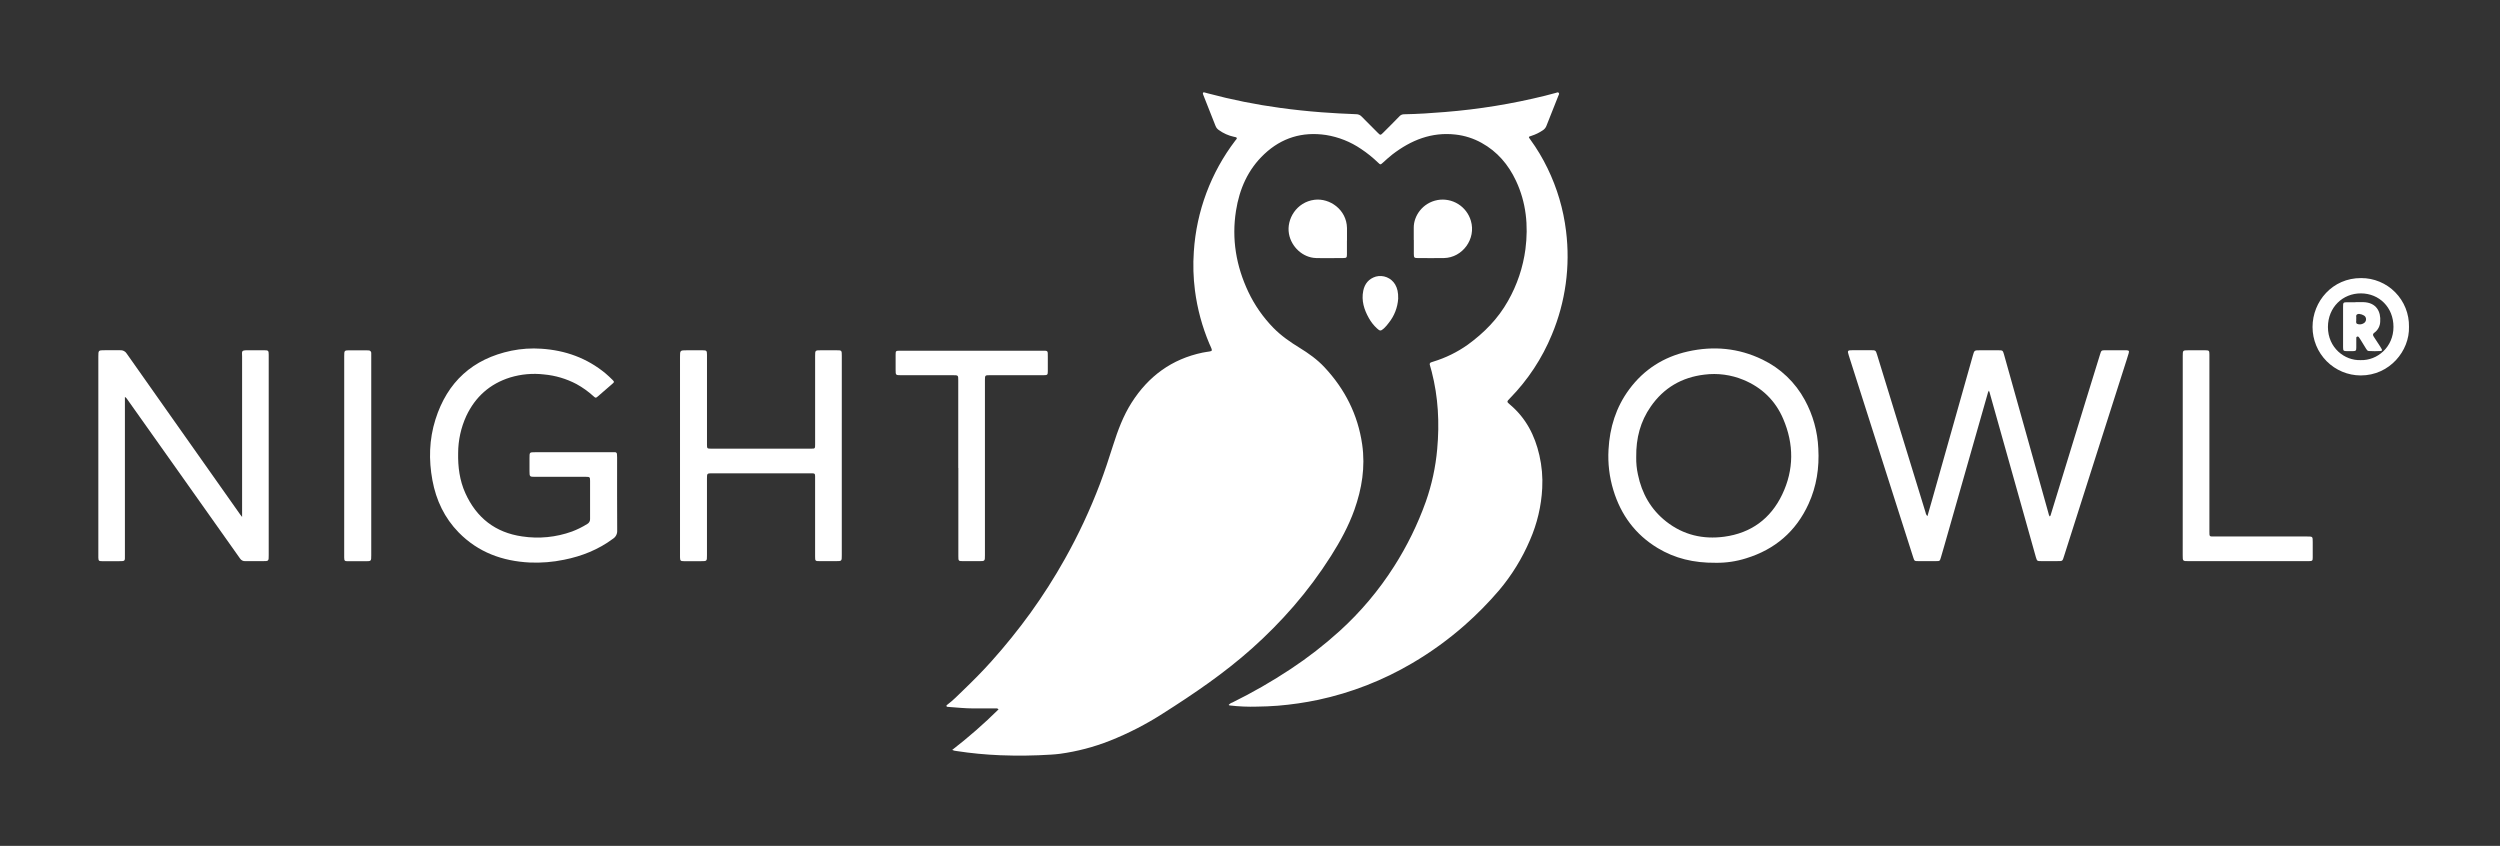
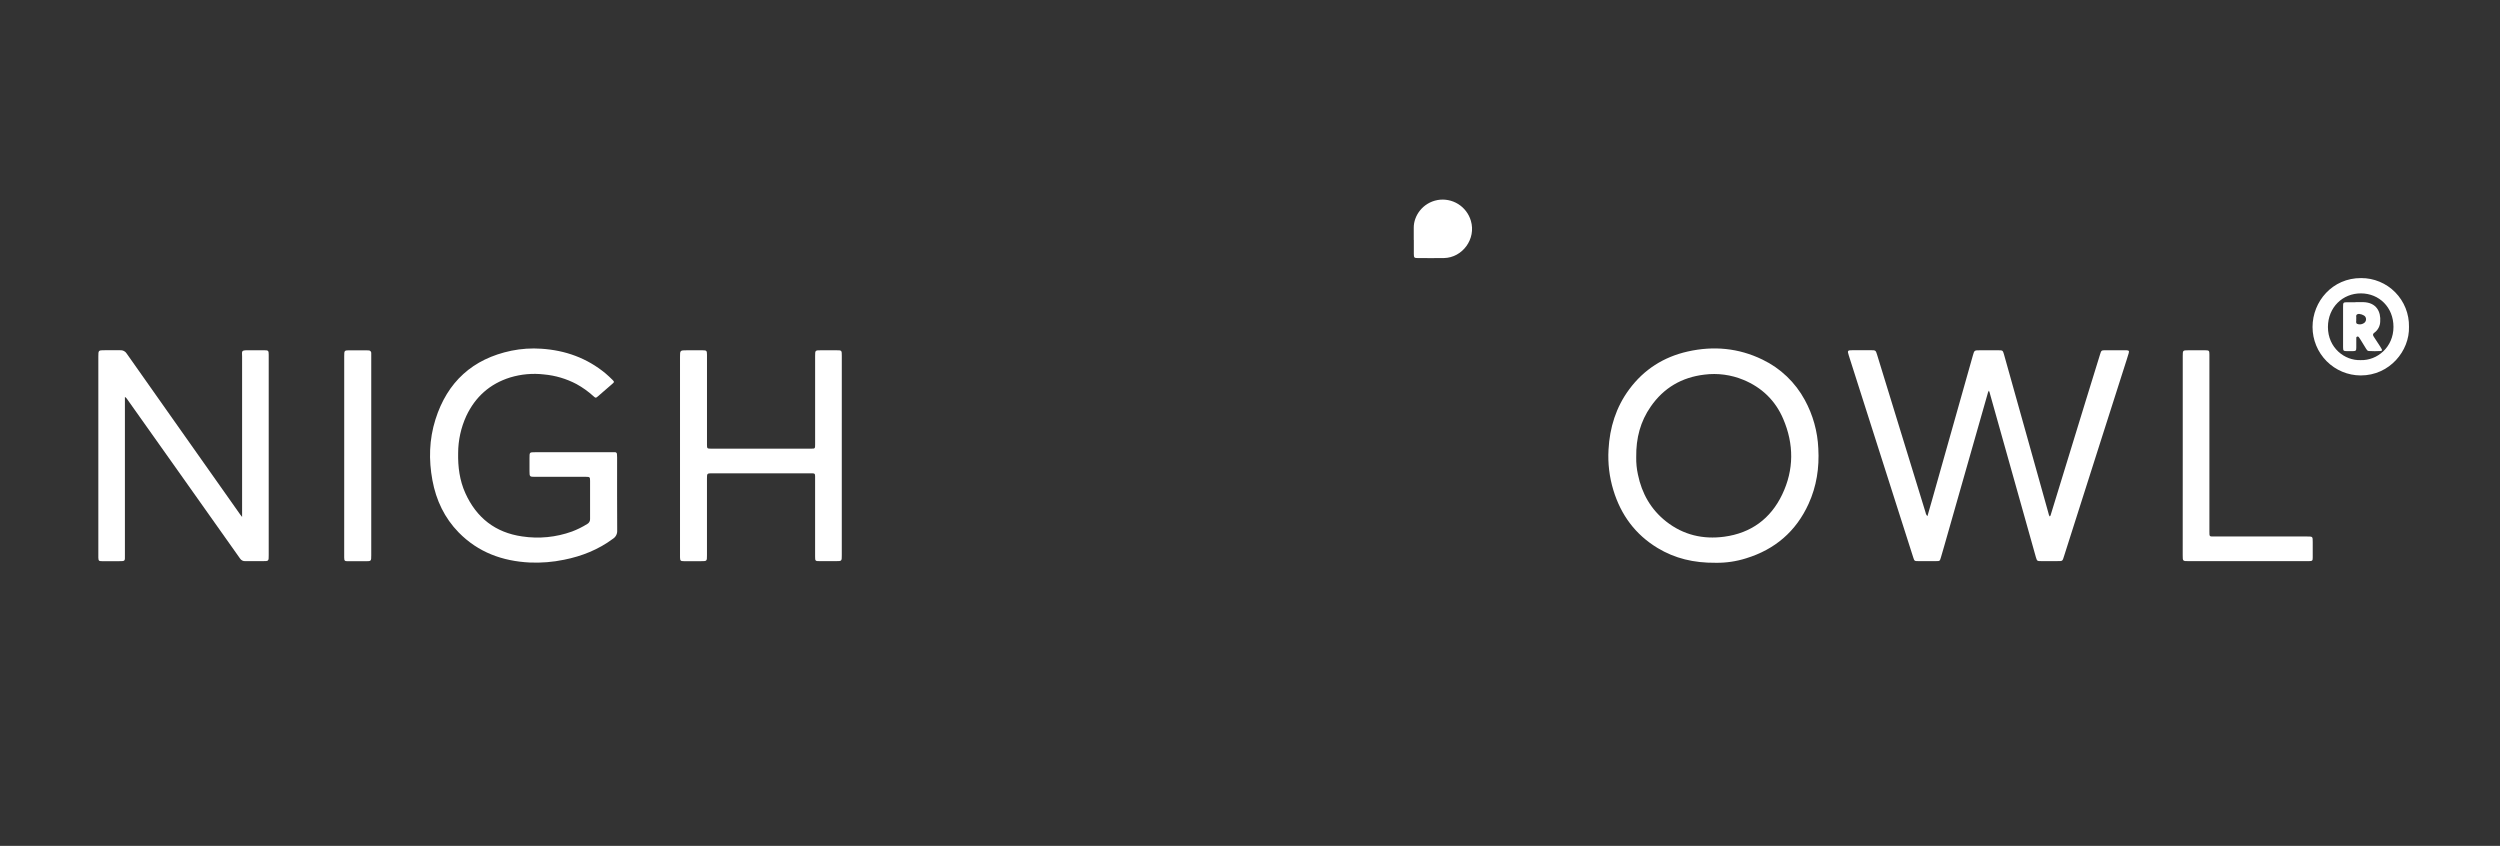
<svg xmlns="http://www.w3.org/2000/svg" width="266" height="90" viewBox="0 0 266 90" fill="none">
  <rect x="0" y="0" width="266" height="90" fill="#333333" stroke="none" />
  <path d="M205.079 54.919C205.24 54.363 205.387 53.849 205.531 53.339C206.991 48.17 208.451 43.001 209.91 37.833C210.068 37.27 210.071 37.27 210.658 37.27C211.327 37.27 211.998 37.27 212.667 37.27C213.083 37.27 213.102 37.295 213.221 37.697C214.066 40.71 214.91 43.721 215.754 46.732C216.483 49.343 217.214 51.953 217.945 54.563C217.969 54.697 218.013 54.826 218.076 54.946C218.18 54.903 218.184 54.821 218.206 54.752C219.458 50.675 220.711 46.594 221.963 42.511C222.454 40.912 222.947 39.315 223.443 37.718C223.581 37.272 223.581 37.269 224.05 37.266C224.733 37.266 225.414 37.266 226.097 37.266C226.147 37.266 226.198 37.266 226.248 37.266C226.525 37.29 226.563 37.331 226.488 37.596C226.427 37.815 226.358 38.032 226.288 38.249C225.382 41.084 224.476 43.92 223.57 46.756C222.254 50.883 220.939 55.011 219.626 59.138C219.433 59.744 219.487 59.701 218.835 59.702H217.172C216.757 59.702 216.742 59.693 216.618 59.285C216.189 57.76 215.761 56.236 215.334 54.712C214.118 50.383 212.901 46.054 211.683 41.725C211.671 41.678 211.647 41.633 211.618 41.56C211.542 41.681 211.491 41.815 211.467 41.956C209.928 47.352 208.39 52.748 206.852 58.145C206.742 58.536 206.627 58.924 206.512 59.313C206.397 59.702 206.387 59.699 206.02 59.702C205.373 59.702 204.727 59.702 204.08 59.702C203.708 59.702 203.691 59.69 203.573 59.325C203.117 57.902 202.662 56.478 202.208 55.054C200.745 50.47 199.282 45.883 197.818 41.293L196.71 37.818C196.545 37.298 196.571 37.262 197.125 37.262C197.784 37.262 198.441 37.262 199.097 37.262C199.558 37.262 199.582 37.287 199.712 37.711L203.685 50.638C204.082 51.935 204.481 53.233 204.881 54.53C204.905 54.677 204.974 54.814 205.079 54.919Z" fill="white" />
  <path d="M13.29 42.231V42.713C13.29 48.164 13.29 53.614 13.29 59.063C13.29 59.694 13.354 59.713 12.65 59.71C12.057 59.71 11.463 59.71 10.869 59.71C10.511 59.71 10.477 59.669 10.463 59.321C10.463 59.233 10.463 59.145 10.463 59.056V37.947C10.463 37.264 10.463 37.264 11.156 37.264C11.699 37.264 12.243 37.274 12.786 37.264C12.923 37.253 13.06 37.28 13.182 37.343C13.305 37.405 13.408 37.5 13.479 37.618C14.894 39.641 16.316 41.658 17.745 43.671L25.583 54.78C25.618 54.83 25.66 54.876 25.759 55.001V54.519C25.759 48.994 25.759 43.469 25.759 37.943C25.759 37.356 25.621 37.262 26.416 37.267C26.985 37.267 27.553 37.267 28.123 37.267C28.555 37.267 28.591 37.309 28.591 37.754C28.591 40.731 28.591 43.709 28.591 46.687V59.082C28.591 59.705 28.591 59.705 27.961 59.705C27.33 59.705 26.722 59.696 26.103 59.705C25.991 59.714 25.878 59.692 25.778 59.641C25.678 59.59 25.593 59.513 25.534 59.417C23.336 56.303 21.134 53.193 18.928 50.086L13.525 42.463C13.467 42.367 13.387 42.287 13.29 42.231Z" fill="white" />
  <path d="M182.535 59.88C180.209 59.9 178.205 59.416 176.373 58.311C174.003 56.88 172.466 54.794 171.663 52.156C171.237 50.759 171.062 49.297 171.146 47.839C171.271 45.495 171.941 43.329 173.347 41.429C174.918 39.304 177.016 37.975 179.582 37.398C182.319 36.784 184.985 37.026 187.523 38.259C189.443 39.181 191.023 40.69 192.037 42.568C192.901 44.153 193.391 45.915 193.469 47.72C193.584 49.769 193.286 51.74 192.434 53.608C191.097 56.545 188.854 58.461 185.784 59.405C184.734 59.737 183.637 59.898 182.535 59.88ZM174.094 48.641C174.082 49.263 174.143 49.884 174.276 50.492C174.691 52.513 175.661 54.216 177.289 55.496C179.104 56.918 181.194 57.41 183.458 57.106C186.302 56.722 188.387 55.203 189.622 52.623C190.889 49.982 190.884 47.251 189.729 44.561C188.897 42.615 187.456 41.225 185.5 40.417C184.187 39.872 182.754 39.68 181.344 39.861C178.936 40.148 177.02 41.267 175.637 43.263C174.551 44.826 174.066 46.587 174.094 48.641Z" fill="white" />
  <path d="M61.026 48.111H65.083H65.424C65.452 48.109 65.481 48.113 65.508 48.123C65.535 48.133 65.56 48.148 65.581 48.168C65.601 48.188 65.618 48.212 65.629 48.238C65.64 48.265 65.646 48.293 65.645 48.322C65.655 48.435 65.66 48.549 65.66 48.663C65.66 51.261 65.653 53.859 65.669 56.456C65.678 56.625 65.643 56.793 65.566 56.943C65.49 57.093 65.376 57.221 65.235 57.313C63.674 58.479 61.91 59.177 60.02 59.556C58.819 59.806 57.592 59.905 56.367 59.852C53.458 59.706 50.877 58.767 48.805 56.655C47.294 55.108 46.403 53.227 46.01 51.106C45.605 48.928 45.663 46.758 46.328 44.643C47.59 40.631 50.292 38.178 54.407 37.316C55.46 37.101 56.538 37.03 57.611 37.105C60.151 37.273 62.449 38.093 64.427 39.729C64.691 39.947 64.934 40.188 65.177 40.424C65.371 40.619 65.368 40.66 65.153 40.841C64.641 41.293 64.124 41.74 63.605 42.182C63.395 42.362 63.372 42.36 63.16 42.17C62.608 41.666 61.999 41.229 61.345 40.869C60.269 40.3 59.092 39.95 57.881 39.84C56.674 39.7 55.45 39.808 54.286 40.16C52.128 40.834 50.575 42.219 49.612 44.263C49.046 45.499 48.751 46.843 48.746 48.203C48.718 49.68 48.901 51.113 49.511 52.467C50.697 55.096 52.709 56.669 55.561 57.076C57.343 57.346 59.165 57.167 60.861 56.554C61.426 56.341 61.969 56.072 62.482 55.753C62.581 55.7 62.662 55.619 62.716 55.52C62.769 55.421 62.793 55.309 62.784 55.197C62.776 53.854 62.784 52.512 62.784 51.166C62.784 50.764 62.754 50.734 62.352 50.734C60.557 50.734 58.763 50.734 56.97 50.734C56.341 50.734 56.341 50.734 56.339 50.1C56.339 49.644 56.339 49.188 56.339 48.732C56.339 48.118 56.339 48.118 56.934 48.117L61.026 48.111Z" fill="white" />
  <path d="M89.566 48.518V59.082C89.566 59.705 89.566 59.705 88.937 59.705C88.355 59.705 87.775 59.705 87.193 59.705C86.749 59.705 86.727 59.681 86.727 59.225C86.727 56.743 86.727 54.259 86.727 51.775C86.727 51.408 86.727 51.041 86.727 50.673C86.72 50.395 86.691 50.374 86.418 50.36C86.33 50.36 86.241 50.36 86.152 50.36H75.803C75.221 50.36 75.221 50.36 75.221 50.945C75.221 53.657 75.221 56.368 75.221 59.079C75.221 59.708 75.221 59.709 74.59 59.709C73.983 59.709 73.376 59.709 72.769 59.709C72.405 59.709 72.363 59.658 72.353 59.292C72.353 59.191 72.353 59.089 72.353 58.988V38C72.353 37.27 72.353 37.27 73.084 37.27C73.638 37.27 74.192 37.27 74.746 37.27C75.185 37.27 75.221 37.309 75.223 37.75C75.223 40.344 75.223 42.942 75.223 45.542C75.223 46.137 75.223 46.733 75.223 47.328C75.223 47.712 75.249 47.737 75.638 47.737H86.327C86.719 47.737 86.729 47.724 86.729 47.285C86.729 44.157 86.729 41.027 86.729 37.897C86.729 37.27 86.729 37.269 87.359 37.269H88.988C89.563 37.269 89.567 37.269 89.567 37.873L89.566 48.518Z" fill="white" />
-   <path d="M101.958 49.791V40.478C101.958 39.922 101.958 39.922 101.387 39.922H95.891C95.296 39.922 95.294 39.922 95.294 39.337C95.294 38.806 95.294 38.274 95.294 37.742C95.294 37.338 95.318 37.318 95.731 37.316C96.439 37.316 97.147 37.316 97.853 37.316H110.857C111.523 37.316 111.487 37.276 111.487 37.965C111.487 38.473 111.487 38.98 111.487 39.487C111.487 39.881 111.451 39.918 111.048 39.921C110.127 39.928 109.204 39.921 108.277 39.921H105.292C104.818 39.921 104.798 39.942 104.797 40.414V59.075C104.797 59.705 104.797 59.706 104.165 59.706H102.503C101.976 59.706 101.969 59.698 101.968 59.179V49.791H101.958Z" fill="white" />
  <path d="M232.244 48.478V37.871C232.244 37.279 232.251 37.272 232.828 37.27C233.434 37.27 234.041 37.27 234.648 37.27C235.042 37.27 235.08 37.316 235.08 37.712C235.08 39.36 235.08 41.007 235.08 42.654V56.493C235.08 57.139 235.054 57.083 235.683 57.083H245.496C246.072 57.083 246.074 57.083 246.074 57.673C246.074 58.218 246.074 58.763 246.074 59.307C246.074 59.665 246.036 59.694 245.68 59.705C245.591 59.705 245.503 59.705 245.416 59.705H232.868C232.24 59.705 232.24 59.705 232.24 59.079L232.244 48.478Z" fill="white" />
  <path d="M36.624 48.482C36.624 44.961 36.624 41.439 36.624 37.918C36.624 37.272 36.624 37.272 37.276 37.272H38.867C38.98 37.272 39.094 37.272 39.207 37.283C39.249 37.28 39.29 37.286 39.328 37.301C39.367 37.316 39.402 37.34 39.43 37.371C39.458 37.401 39.479 37.437 39.491 37.477C39.504 37.517 39.507 37.558 39.501 37.599C39.501 37.701 39.501 37.803 39.501 37.904V59.075C39.501 59.713 39.501 59.715 38.878 59.715C38.254 59.715 37.641 59.715 37.021 59.715C36.668 59.715 36.629 59.671 36.622 59.32C36.615 58.968 36.622 58.584 36.622 58.218L36.624 48.482Z" fill="white" />
  <path d="M256.316 34.766C256.392 37.331 254.252 39.95 251.18 39.947C249.82 39.944 248.516 39.399 247.555 38.433C246.594 37.466 246.055 36.157 246.054 34.792C246.054 32.069 248.174 29.571 251.227 29.588C251.902 29.585 252.571 29.718 253.194 29.979C253.817 30.239 254.382 30.621 254.856 31.104C255.33 31.586 255.703 32.158 255.954 32.787C256.205 33.416 256.328 34.088 256.316 34.766ZM251.176 38.316C252.945 38.374 254.669 36.932 254.665 34.779C254.665 32.694 253.141 31.221 251.201 31.215C249.261 31.21 247.7 32.696 247.692 34.788C247.688 37.016 249.484 38.385 251.176 38.316Z" fill="white" />
-   <path d="M130.732 75.005C130.837 74.882 130.975 74.791 131.13 74.743C133.274 73.688 135.349 72.496 137.342 71.175C139.168 69.968 140.899 68.624 142.522 67.154C144.756 65.13 146.709 62.814 148.328 60.268C149.706 58.109 150.839 55.801 151.703 53.389C152.341 51.582 152.748 49.703 152.917 47.794C153.172 45.014 153.032 42.251 152.331 39.535C152.271 39.301 152.205 39.069 152.138 38.84C152.125 38.811 152.118 38.779 152.119 38.747C152.12 38.715 152.128 38.684 152.142 38.655C152.157 38.627 152.178 38.602 152.204 38.583C152.23 38.565 152.259 38.552 152.291 38.546L152.507 38.475C153.816 38.077 155.053 37.469 156.17 36.677C157.903 35.417 159.391 33.916 160.452 32.02C161.42 30.321 162.05 28.449 162.307 26.509C162.629 23.996 162.388 21.548 161.299 19.231C160.492 17.514 159.311 16.123 157.636 15.2C156.783 14.725 155.844 14.425 154.874 14.317C152.32 14.025 150.134 14.911 148.15 16.433C147.799 16.702 147.478 17.008 147.147 17.303C146.879 17.539 146.879 17.545 146.626 17.303C146.07 16.766 145.467 16.281 144.825 15.853C143.702 15.086 142.425 14.578 141.084 14.363C138.578 13.991 136.374 14.653 134.523 16.394C132.778 18.031 131.875 20.108 131.509 22.432C131.036 25.439 131.527 28.309 132.819 31.05C133.491 32.47 134.396 33.768 135.494 34.889C136.311 35.723 137.27 36.389 138.265 36.999C139.226 37.59 140.143 38.239 140.919 39.069C143.1 41.4 144.48 44.12 144.937 47.299C145.28 49.691 144.906 51.995 144.106 54.249C143.484 55.988 142.604 57.596 141.619 59.152C140.426 61.035 139.095 62.826 137.636 64.51C136.258 66.097 134.781 67.593 133.213 68.992C130.269 71.623 127.029 73.823 123.718 75.924C121.939 77.065 120.056 78.033 118.093 78.813C116.387 79.487 114.606 79.954 112.79 80.203C112.477 80.246 112.162 80.269 111.848 80.291C110.044 80.407 108.236 80.429 106.431 80.358C104.879 80.297 103.332 80.148 101.796 79.913C101.629 79.901 101.466 79.86 101.313 79.792C103.043 78.455 104.69 77.014 106.246 75.477C106.123 75.338 106.002 75.376 105.896 75.376C105.126 75.376 104.354 75.376 103.584 75.376C102.686 75.376 101.794 75.278 100.9 75.215C100.827 75.215 100.734 75.215 100.705 75.133C100.676 75.051 100.76 75.003 100.818 74.96C101.41 74.522 101.918 73.987 102.446 73.483C103.495 72.475 104.524 71.444 105.494 70.358C106.964 68.717 108.348 67 109.641 65.215C110.973 63.366 112.2 61.443 113.313 59.453C114.745 56.901 115.985 54.246 117.025 51.51C117.542 50.147 117.995 48.763 118.435 47.374C118.934 45.802 119.506 44.255 120.396 42.854C122.184 40.038 124.671 38.204 127.956 37.518C128.202 37.466 128.455 37.438 128.704 37.395C128.953 37.352 128.981 37.298 128.891 37.062C128.83 36.896 128.745 36.738 128.676 36.575C127.912 34.764 127.396 32.857 127.143 30.907C126.967 29.536 126.927 28.151 127.023 26.772C127.299 22.482 128.834 18.371 131.436 14.957C131.504 14.87 131.601 14.795 131.605 14.667C131.514 14.598 131.404 14.559 131.29 14.555C130.708 14.429 130.157 14.182 129.675 13.831C129.518 13.724 129.397 13.571 129.33 13.393C128.905 12.307 128.474 11.224 128.046 10.14C128.026 10.095 128.009 10.049 127.996 10.001C127.964 9.862 128.013 9.802 128.153 9.834C128.292 9.866 128.396 9.901 128.518 9.934C131.057 10.613 133.637 11.131 136.241 11.484C137.693 11.682 139.149 11.836 140.609 11.947C141.842 12.042 143.078 12.104 144.313 12.152C144.42 12.152 144.525 12.175 144.623 12.218C144.72 12.262 144.808 12.325 144.88 12.403C145.447 12.981 146.02 13.553 146.594 14.125C146.871 14.403 146.883 14.403 147.165 14.125C147.746 13.544 148.331 12.966 148.901 12.373C148.963 12.303 149.04 12.248 149.126 12.211C149.212 12.174 149.305 12.156 149.398 12.158C150.85 12.133 152.307 12.04 153.747 11.918C157.336 11.631 160.896 11.052 164.391 10.186C164.77 10.09 165.147 9.98 165.527 9.887C165.631 9.861 165.757 9.777 165.848 9.875C165.94 9.972 165.848 10.09 165.808 10.192C165.52 10.922 165.23 11.652 164.94 12.381C164.809 12.712 164.672 13.038 164.549 13.37C164.476 13.575 164.337 13.748 164.154 13.864C163.787 14.113 163.387 14.309 162.965 14.445C162.611 14.556 162.608 14.558 162.827 14.848C163.527 15.81 164.14 16.834 164.658 17.906C165.68 20.005 166.345 22.26 166.627 24.578C167.094 28.321 166.575 32.122 165.121 35.601C164.083 38.127 162.568 40.428 160.659 42.377C160.301 42.74 160.298 42.744 160.688 43.072C162.36 44.487 163.307 46.326 163.788 48.431C164.053 49.581 164.156 50.763 164.093 51.942C163.996 53.845 163.554 55.715 162.791 57.46C161.966 59.399 160.857 61.203 159.5 62.812C158.373 64.129 157.155 65.365 155.855 66.512C154.126 68.035 152.256 69.389 150.271 70.555C147.16 72.39 143.775 73.711 140.246 74.465C138.836 74.761 137.41 74.968 135.975 75.087C135.231 75.151 134.485 75.17 133.744 75.185C132.773 75.215 131.8 75.172 130.835 75.059C130.801 75.06 130.783 75.032 130.732 75.005Z" fill="white" />
-   <path d="M143.314 25.59C143.314 26.083 143.314 26.578 143.314 27.072C143.314 27.404 143.264 27.453 142.942 27.455C141.972 27.455 141.002 27.483 140.023 27.455C138.614 27.414 137.39 26.267 137.144 24.871C136.867 23.308 137.961 21.5 139.856 21.257C141.473 21.05 143.28 22.298 143.32 24.258C143.33 24.702 143.32 25.145 143.32 25.59H143.314Z" fill="white" />
  <path d="M150.423 25.53C150.423 25.101 150.423 24.67 150.423 24.24C150.409 22.974 151.358 21.584 152.946 21.286C153.705 21.15 154.488 21.3 155.144 21.706C155.8 22.113 156.283 22.749 156.501 23.491C157.076 25.408 155.62 27.426 153.623 27.458C152.702 27.473 151.781 27.458 150.859 27.458C150.469 27.458 150.435 27.418 150.431 27.013C150.431 26.52 150.431 26.026 150.431 25.532L150.423 25.53Z" fill="white" />
-   <path d="M148.767 31.778C148.705 32.717 148.356 33.614 147.769 34.347C147.613 34.562 147.438 34.763 147.245 34.945C146.912 35.235 146.829 35.238 146.512 34.945C146.166 34.628 145.874 34.257 145.647 33.847C145.138 32.946 144.838 31.987 145.05 30.94C145.201 30.191 145.639 29.657 146.386 29.429C146.772 29.326 147.182 29.352 147.553 29.502C147.923 29.652 148.235 29.919 148.442 30.263C148.681 30.673 148.78 31.111 148.767 31.778Z" fill="white" />
  <path d="M250.622 32.147C250.899 32.147 251.176 32.14 251.453 32.147C252.855 32.186 253.337 33.166 253.254 34.232C253.246 34.461 253.186 34.685 253.078 34.888C252.971 35.09 252.818 35.265 252.632 35.399C252.456 35.522 252.451 35.644 252.564 35.816C252.805 36.173 253.037 36.536 253.27 36.898C253.326 36.981 253.377 37.069 253.422 37.159C253.472 37.265 253.422 37.341 253.315 37.347C252.887 37.374 252.458 37.374 252.03 37.347C251.891 37.336 251.82 37.215 251.753 37.108C251.566 36.807 251.381 36.504 251.198 36.203C251.139 36.105 251.078 36.01 251.011 35.916C250.945 35.823 250.891 35.777 250.79 35.822C250.689 35.866 250.711 35.946 250.709 36.021C250.709 36.337 250.709 36.654 250.709 36.97C250.709 37.32 250.666 37.354 250.31 37.363C250.121 37.363 249.931 37.363 249.742 37.363C249.335 37.355 249.307 37.33 249.303 36.934C249.299 36.538 249.303 36.173 249.303 35.794C249.303 34.755 249.303 33.716 249.303 32.678C249.303 32.16 249.303 32.16 249.838 32.159H250.622V32.147ZM250.701 33.994C250.736 34.133 250.612 34.362 250.798 34.457C250.91 34.504 251.031 34.523 251.152 34.512C251.272 34.502 251.389 34.462 251.491 34.397C251.55 34.365 251.602 34.321 251.644 34.268C251.685 34.215 251.715 34.154 251.732 34.089C251.748 34.023 251.751 33.955 251.74 33.888C251.729 33.822 251.704 33.758 251.667 33.702C251.553 33.517 251.065 33.338 250.849 33.424C250.603 33.521 250.741 33.752 250.704 33.923C250.701 33.947 250.7 33.97 250.701 33.994Z" fill="white" />
</svg>